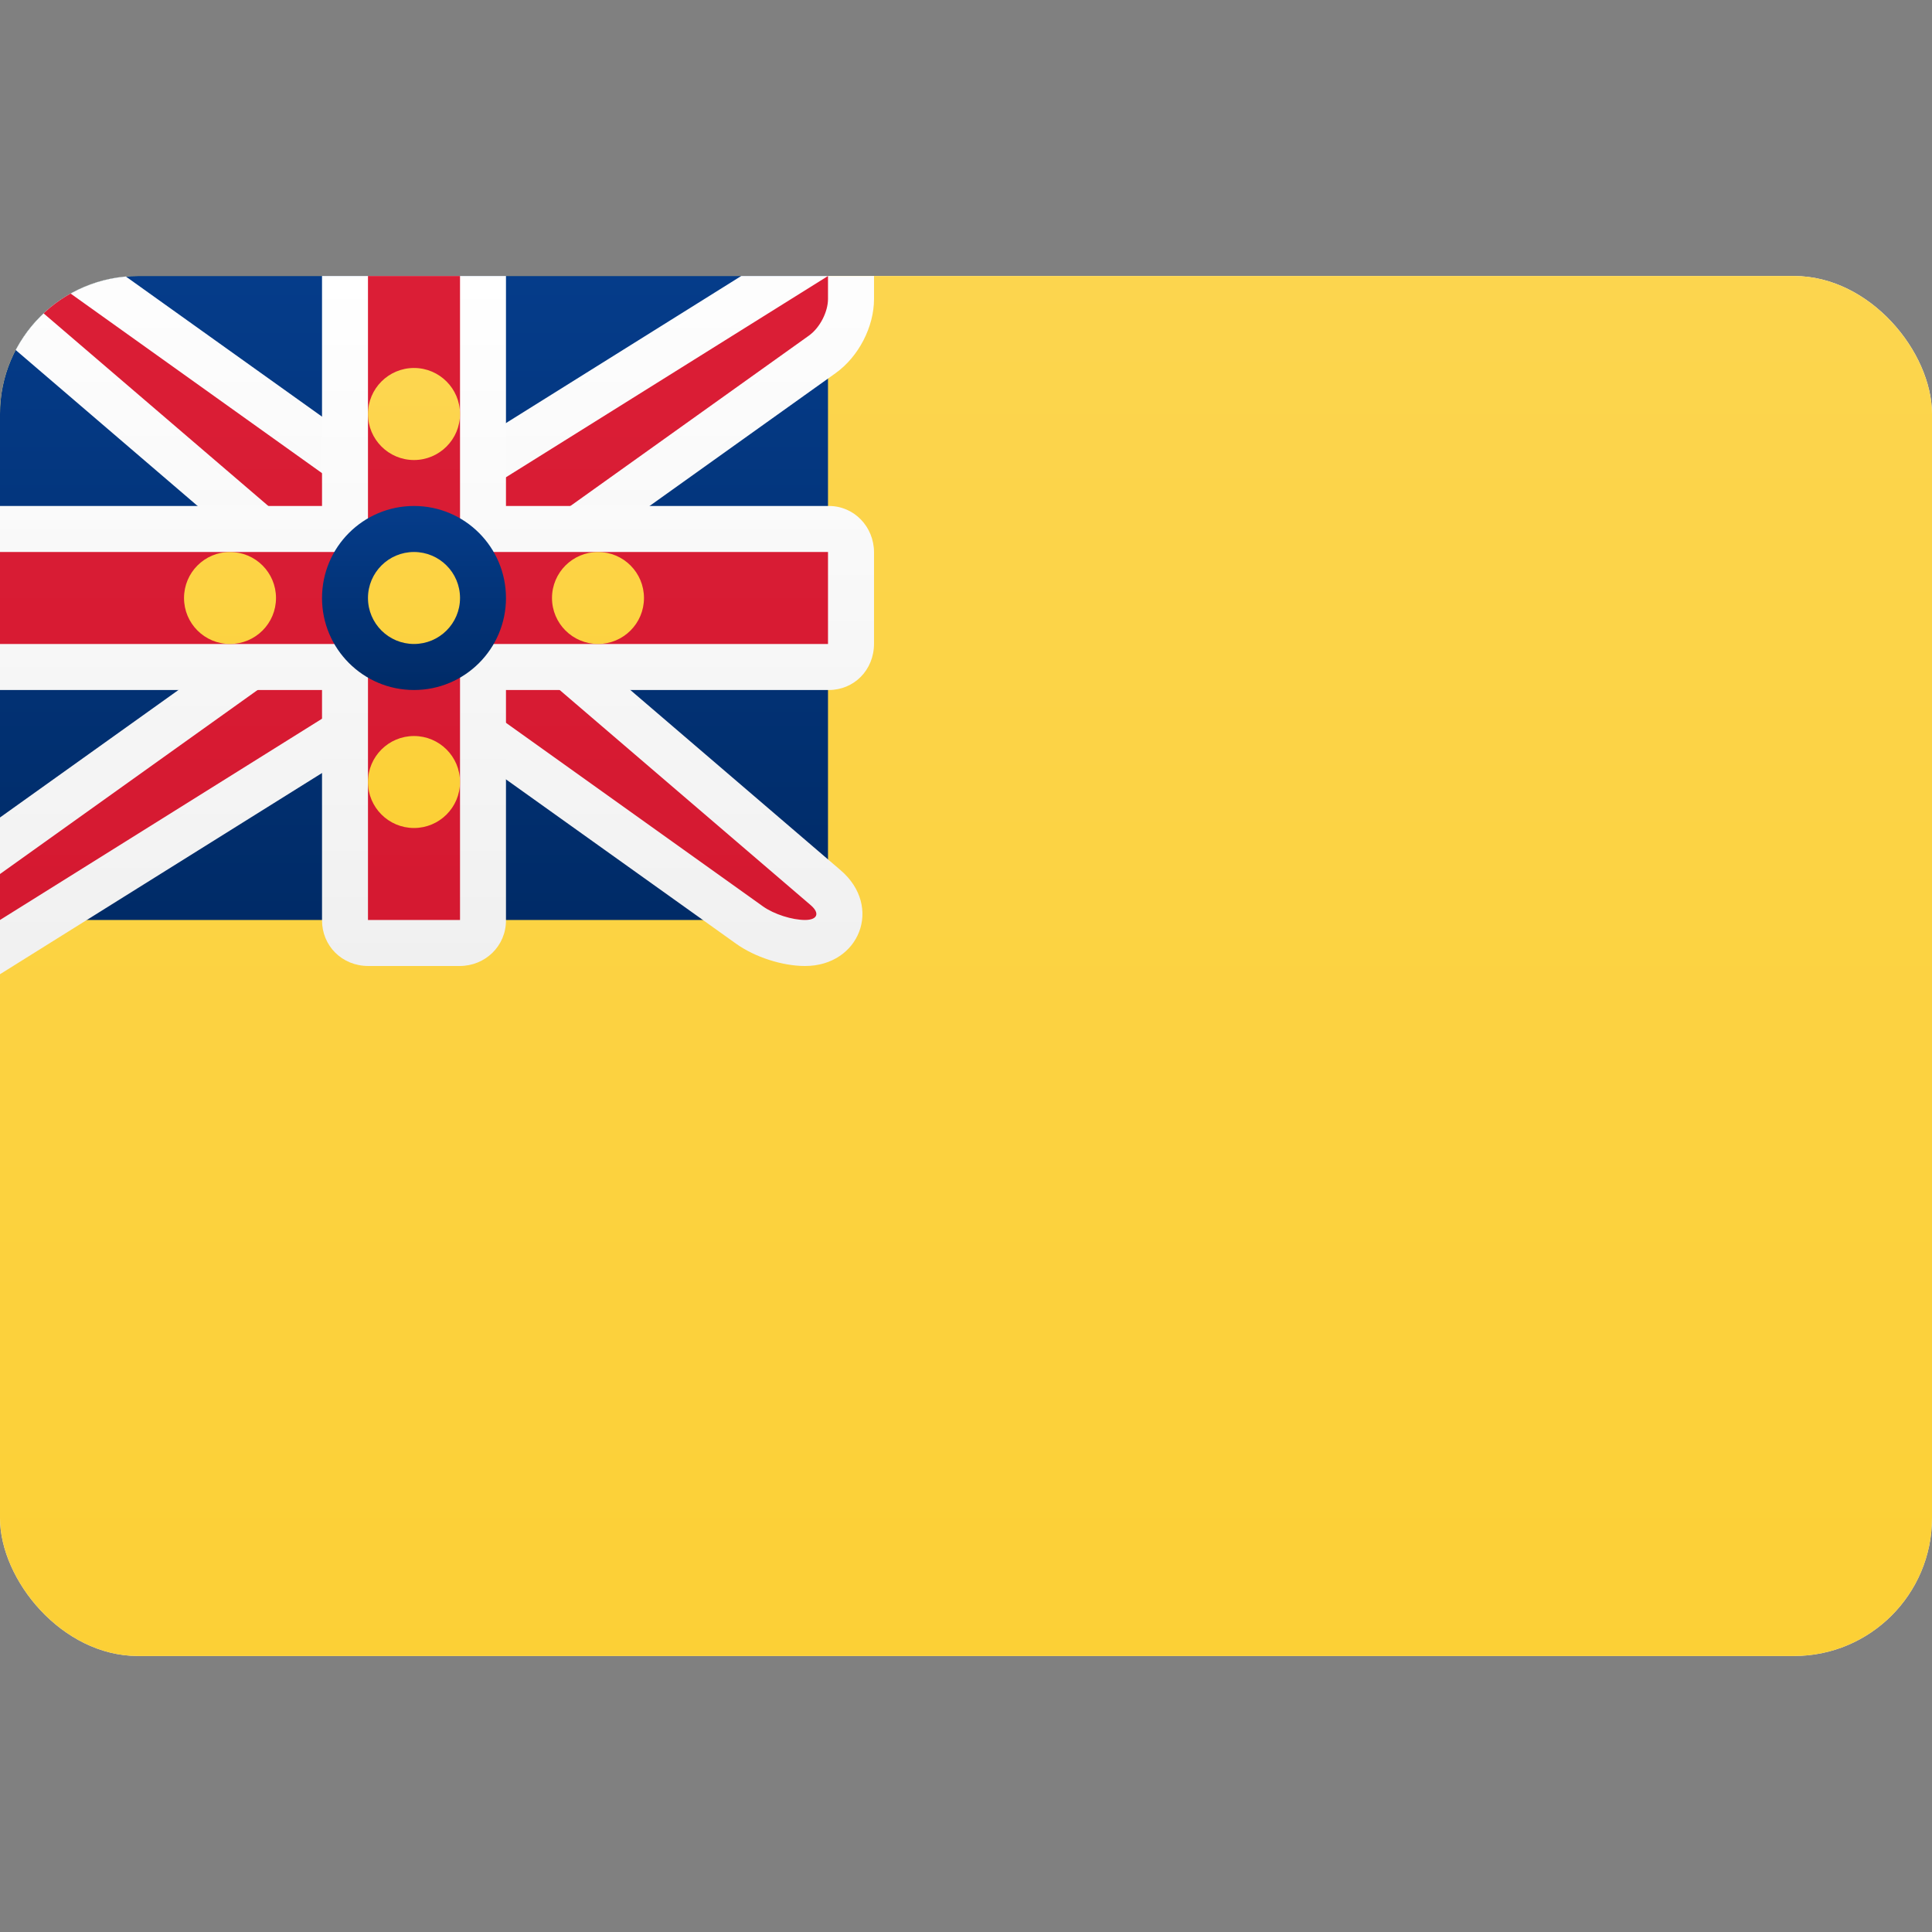
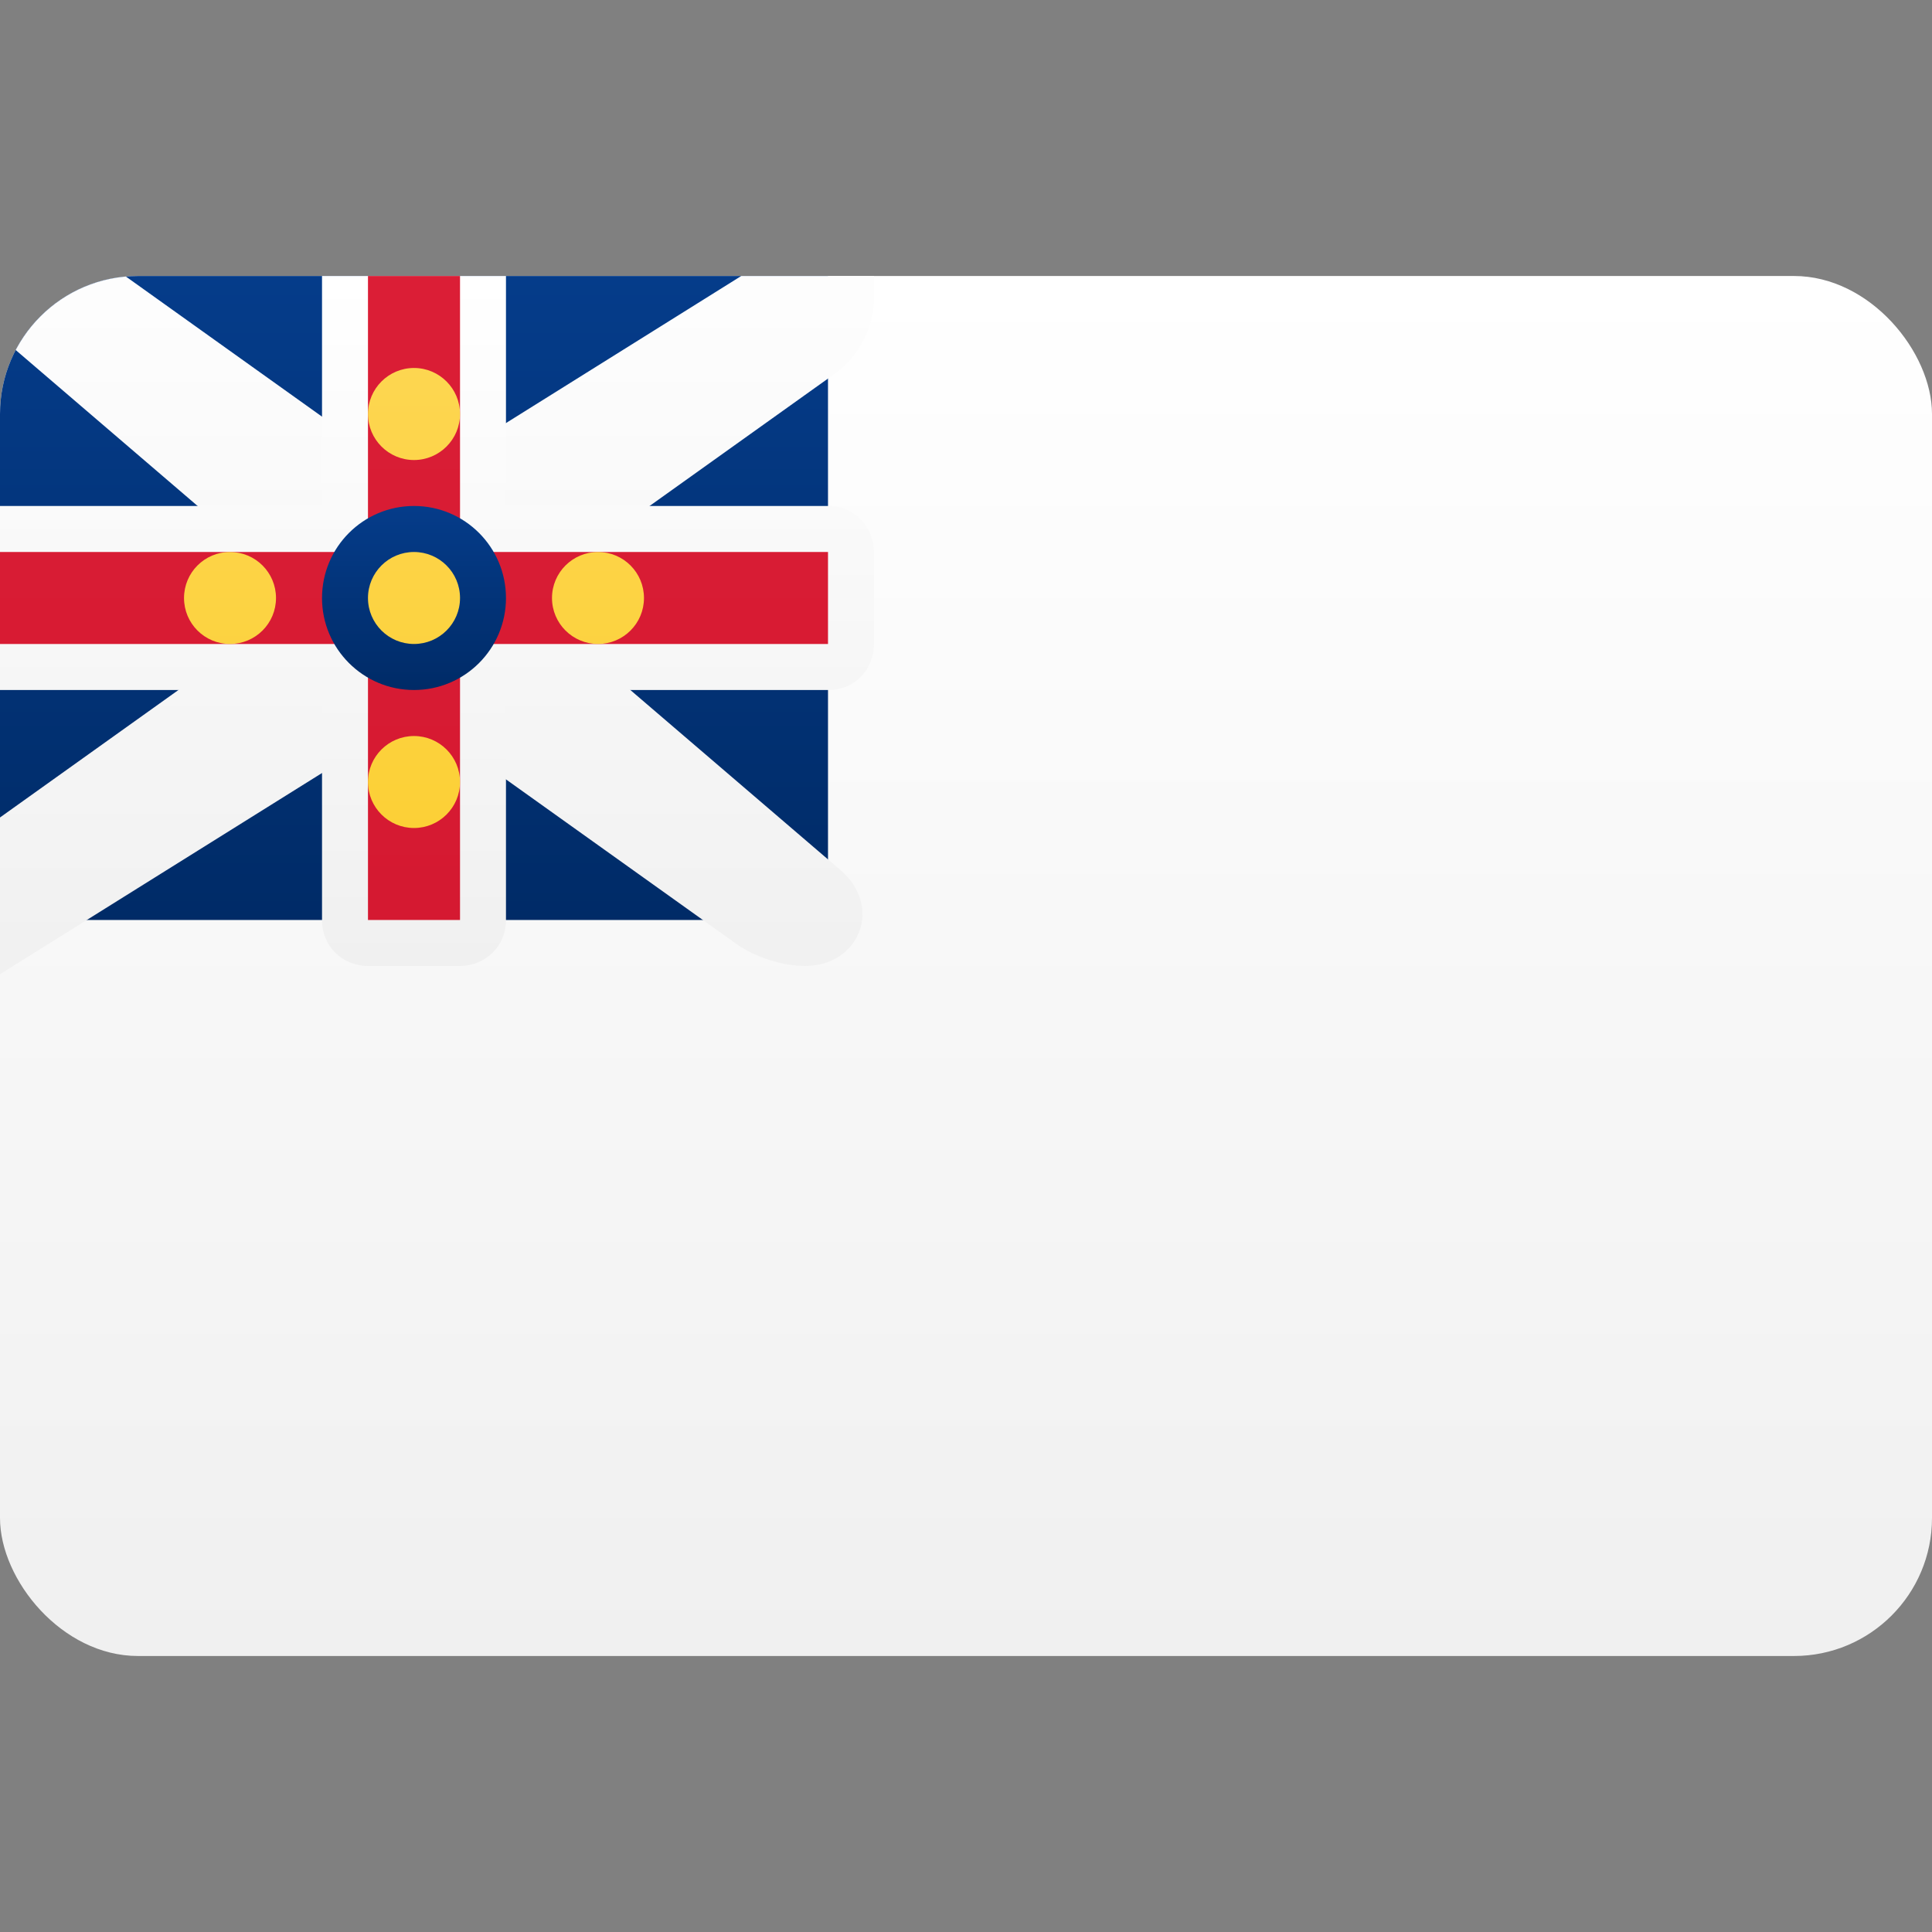
<svg xmlns="http://www.w3.org/2000/svg" width="800px" height="800px" viewBox="0 -4 28 28" fill="none">
  <rect x="0" y="-4" width="28" height="28" fill="#808080" stroke="none" />
  <g clip-path="url(#clip0_1310_7860)">
    <path d="M28 1.52588e-05H0V20H28V1.52588e-05Z" fill="url(#paint0_linear_1310_7860)" />
-     <path d="M28 1.52588e-05H0V20H28V1.52588e-05Z" fill="url(#paint1_linear_1310_7860)" />
    <path d="M12 1.52588e-05H0V9.333H12V1.52588e-05Z" fill="url(#paint2_linear_1310_7860)" />
    <path d="M4 4.307L-1.802 -0.667H0.88L5.547 2.667H6.476L12.667 -1.203V0.333C12.667 0.737 12.444 1.169 12.11 1.408L8 4.343V5.027L12.183 8.612C12.799 9.14 12.455 10 11.667 10C11.34 10 10.94 9.872 10.668 9.677L6.453 6.667H5.525L-0.667 10.536V8.324L4 4.99V4.307Z" fill="url(#paint3_linear_1310_7860)" />
-     <path fill-rule="evenodd" clip-rule="evenodd" d="M4.667 4L0 1.52588e-05H0.667L5.333 3.333H6.667L12 1.52588e-05V0.333C12 0.517 11.885 0.749 11.722 0.865L7.333 4V5.333L11.749 9.118C11.888 9.237 11.845 9.333 11.667 9.333C11.483 9.333 11.218 9.251 11.056 9.135L6.667 6H5.333L0 9.333V8.667L4.667 5.333V4Z" fill="url(#paint4_linear_1310_7860)" />
    <path fill-rule="evenodd" clip-rule="evenodd" d="M0 3.333V6H4.667V9.339C4.667 9.704 4.952 10 5.34 10H6.661C7.032 10 7.333 9.712 7.333 9.339V6H12.013C12.374 6 12.667 5.715 12.667 5.327V4.006C12.667 3.635 12.38 3.333 12.013 3.333H7.333V1.52588e-05H4.667V3.333H0Z" fill="url(#paint5_linear_1310_7860)" />
    <path fill-rule="evenodd" clip-rule="evenodd" d="M0 4H5.333V3.333V1.52588e-05H6.667V3.333V4H12V5.333H6.667V6V9.333H5.333V6V5.333H0V4Z" fill="url(#paint6_linear_1310_7860)" />
    <path d="M6 6C6.736 6 7.333 5.403 7.333 4.667C7.333 3.93 6.736 3.333 6 3.333C5.264 3.333 4.667 3.93 4.667 4.667C4.667 5.403 5.264 6 6 6Z" fill="url(#paint7_linear_1310_7860)" />
    <path fill-rule="evenodd" clip-rule="evenodd" d="M6 5.333C5.632 5.333 5.333 5.035 5.333 4.667C5.333 4.298 5.632 4 6 4C6.368 4 6.667 4.298 6.667 4.667C6.667 5.035 6.368 5.333 6 5.333ZM8.667 5.333C8.299 5.333 8 5.035 8 4.667C8 4.298 8.299 4 8.667 4C9.035 4 9.333 4.298 9.333 4.667C9.333 5.035 9.035 5.333 8.667 5.333ZM3.333 5.333C2.965 5.333 2.667 5.035 2.667 4.667C2.667 4.298 2.965 4 3.333 4C3.702 4 4 4.298 4 4.667C4 5.035 3.702 5.333 3.333 5.333ZM6 2.667C5.632 2.667 5.333 2.368 5.333 2C5.333 1.632 5.632 1.333 6 1.333C6.368 1.333 6.667 1.632 6.667 2C6.667 2.368 6.368 2.667 6 2.667ZM6 8C5.632 8 5.333 7.702 5.333 7.333C5.333 6.965 5.632 6.667 6 6.667C6.368 6.667 6.667 6.965 6.667 7.333C6.667 7.702 6.368 8 6 8Z" fill="url(#paint8_linear_1310_7860)" />
  </g>
  <defs>
    <linearGradient id="paint0_linear_1310_7860" x1="14" y1="1.52588e-05" x2="14" y2="20" gradientUnits="userSpaceOnUse">
      <stop stop-color="white" />
      <stop offset="1" stop-color="#F0F0F0" />
    </linearGradient>
    <linearGradient id="paint1_linear_1310_7860" x1="14" y1="1.52588e-05" x2="14" y2="20" gradientUnits="userSpaceOnUse">
      <stop stop-color="#FCD54E" />
      <stop offset="1" stop-color="#FCD036" />
    </linearGradient>
    <linearGradient id="paint2_linear_1310_7860" x1="6" y1="1.52588e-05" x2="6" y2="9.333" gradientUnits="userSpaceOnUse">
      <stop stop-color="#053C8A" />
      <stop offset="1" stop-color="#002B67" />
    </linearGradient>
    <linearGradient id="paint3_linear_1310_7860" x1="5.432" y1="-1.203" x2="5.432" y2="10.536" gradientUnits="userSpaceOnUse">
      <stop stop-color="white" />
      <stop offset="1" stop-color="#F0F0F0" />
    </linearGradient>
    <linearGradient id="paint4_linear_1310_7860" x1="6" y1="1.52588e-05" x2="6" y2="9.333" gradientUnits="userSpaceOnUse">
      <stop stop-color="#DB1E36" />
      <stop offset="1" stop-color="#D51931" />
    </linearGradient>
    <linearGradient id="paint5_linear_1310_7860" x1="6.333" y1="1.52588e-05" x2="6.333" y2="10" gradientUnits="userSpaceOnUse">
      <stop stop-color="white" />
      <stop offset="1" stop-color="#F0F0F0" />
    </linearGradient>
    <linearGradient id="paint6_linear_1310_7860" x1="6" y1="1.52588e-05" x2="6" y2="9.333" gradientUnits="userSpaceOnUse">
      <stop stop-color="#DB1E36" />
      <stop offset="1" stop-color="#D51931" />
    </linearGradient>
    <linearGradient id="paint7_linear_1310_7860" x1="6" y1="3.333" x2="6" y2="6" gradientUnits="userSpaceOnUse">
      <stop stop-color="#053C8A" />
      <stop offset="1" stop-color="#002B67" />
    </linearGradient>
    <linearGradient id="paint8_linear_1310_7860" x1="6" y1="1.333" x2="6" y2="8" gradientUnits="userSpaceOnUse">
      <stop stop-color="#FDD650" />
      <stop offset="1" stop-color="#FCD036" />
    </linearGradient>
    <clipPath id="clip0_1310_7860">
      <rect width="28" height="20" rx="2" fill="white" />
    </clipPath>
  </defs>
</svg>